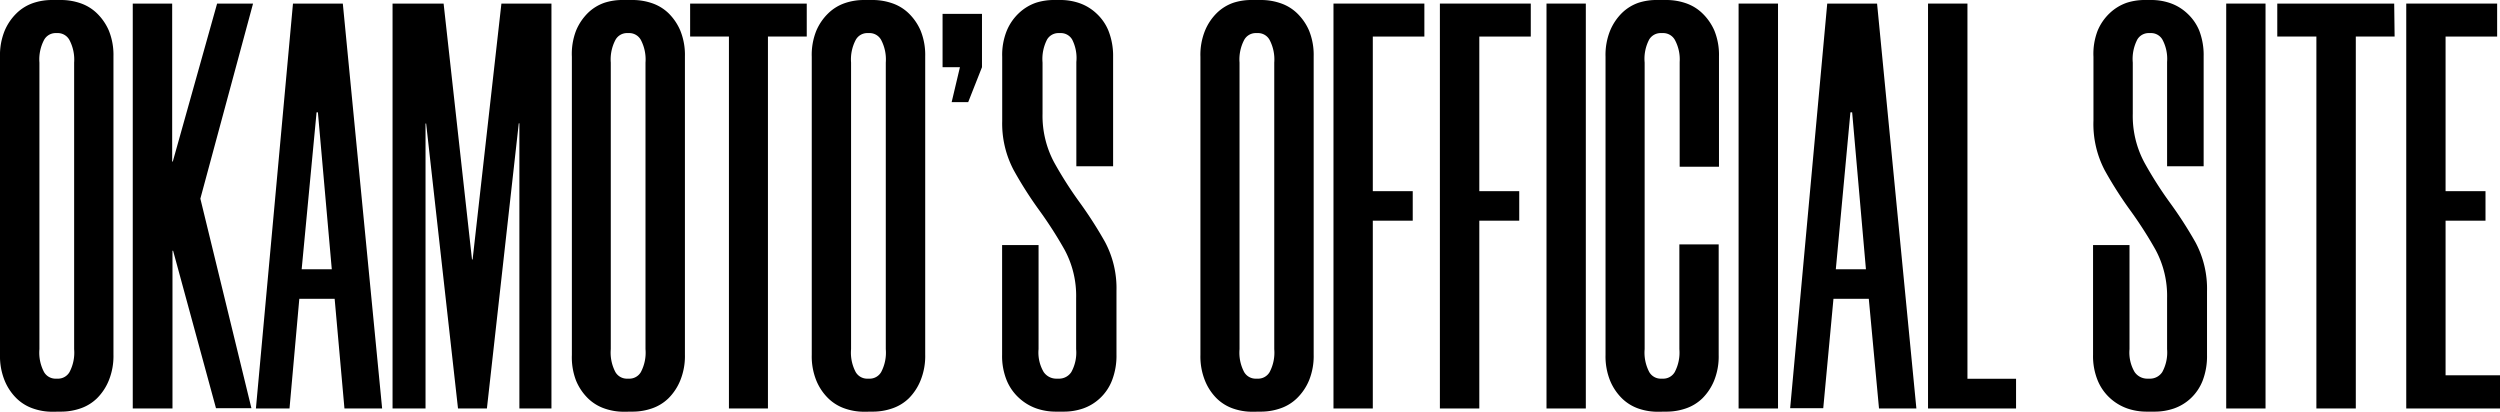
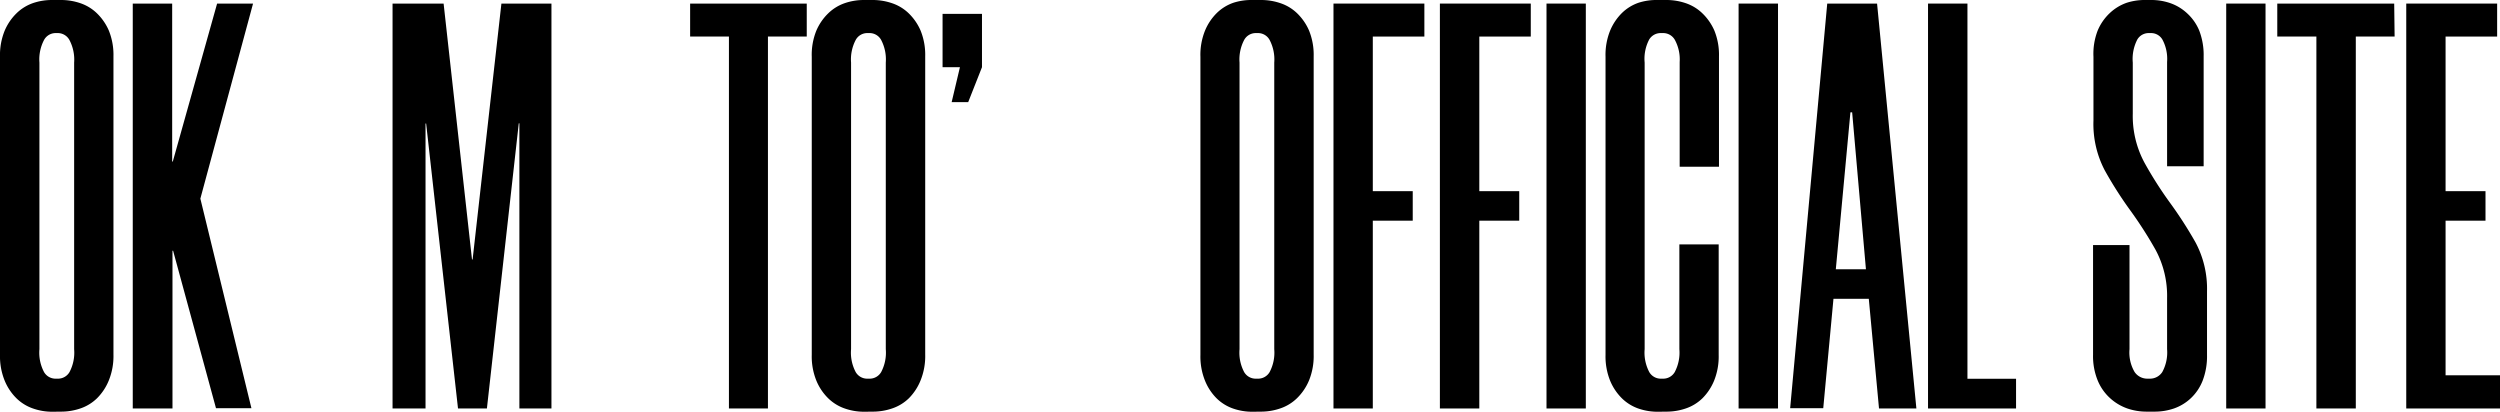
<svg xmlns="http://www.w3.org/2000/svg" width="244.81" height="40.32" viewBox="0 0 244.81 40.32">
  <title>アセット 14</title>
  <g id="レイヤー_2" data-name="レイヤー 2">
    <g id="レイヤー_1-2" data-name="レイヤー 1">
      <g id="グループ_18" data-name="グループ 18">
        <path id="パス_177" data-name="パス 177" d="M5.1,40.32A5.72,5.72,0,0,1,3.23,40a4.32,4.32,0,0,1-1.62-1A5.2,5.2,0,0,1,.46,37.28,6.32,6.32,0,0,1,0,34.76V5.56A6.33,6.33,0,0,1,.46,3,5.23,5.23,0,0,1,1.62,1.3a4.34,4.34,0,0,1,1.62-1A5.72,5.72,0,0,1,5.11,0H6A5.83,5.83,0,0,1,7.86.31a4.32,4.32,0,0,1,1.64,1A5.26,5.26,0,0,1,10.66,3a6.34,6.34,0,0,1,.45,2.52v29.2a6.34,6.34,0,0,1-.45,2.52A5.23,5.23,0,0,1,9.5,39a4.29,4.29,0,0,1-1.64,1A5.83,5.83,0,0,1,6,40.31ZM5.39,3.24a1.29,1.29,0,0,0-1.08.68,4.1,4.1,0,0,0-.45,2.21V34.19a4.07,4.07,0,0,0,.45,2.24,1.3,1.3,0,0,0,1.08.65h.34a1.3,1.3,0,0,0,1.08-.65,4.08,4.08,0,0,0,.45-2.24V6.13A4.11,4.11,0,0,0,6.8,3.92a1.3,1.3,0,0,0-1.08-.68Z" />
        <path id="パス_178" data-name="パス 178" d="M19.62,19.45l5,20.52H21.15l-4.2-15.42h-.06V40H13V.35h3.86V15.82h.06L21.26.35h3.52Z" />
-         <path id="パス_179" data-name="パス 179" d="M32.77,29.26H29.31L28.35,40H25.06L28.69.35h4.88L37.42,40H33.73Zm-3.23-2.89h2.95L31.13,11H31Z" />
        <path id="パス_180" data-name="パス 180" d="M54,.35V40H50.86V12.08H50.8L47.68,40H44.85l-3.12-27.9h-.06V40H38.44V.35h5l2.78,25.06h.06L49.1.35Z" />
-         <path id="パス_181" data-name="パス 181" d="M61.06,40.32A5.73,5.73,0,0,1,59.19,40a4.33,4.33,0,0,1-1.62-1,5.23,5.23,0,0,1-1.16-1.73A6.34,6.34,0,0,1,56,34.76V5.56A6.34,6.34,0,0,1,56.41,3a5.26,5.26,0,0,1,1.16-1.73,4.35,4.35,0,0,1,1.62-1A5.73,5.73,0,0,1,61.06,0H62a5.83,5.83,0,0,1,1.84.31,4.33,4.33,0,0,1,1.64,1A5.27,5.27,0,0,1,66.62,3a6.34,6.34,0,0,1,.45,2.52v29.2a6.34,6.34,0,0,1-.45,2.52A5.25,5.25,0,0,1,65.46,39a4.31,4.31,0,0,1-1.64,1,5.83,5.83,0,0,1-1.84.31Zm.28-37.08a1.29,1.29,0,0,0-1.08.68,4.11,4.11,0,0,0-.45,2.21V34.19a4.09,4.09,0,0,0,.45,2.24,1.3,1.3,0,0,0,1.08.65h.34a1.3,1.3,0,0,0,1.08-.65,4.09,4.09,0,0,0,.45-2.24V6.13a4.12,4.12,0,0,0-.45-2.21,1.3,1.3,0,0,0-1.08-.68Z" />
        <path id="パス_182" data-name="パス 182" d="M79,3.58h-3.8V40H71.38V3.58h-3.8V.35H79Z" />
        <path id="パス_183" data-name="パス 183" d="M84.59,40.32A5.73,5.73,0,0,1,82.72,40a4.34,4.34,0,0,1-1.62-1,5.19,5.19,0,0,1-1.16-1.73,6.31,6.31,0,0,1-.45-2.52V5.56A6.31,6.31,0,0,1,79.94,3,5.21,5.21,0,0,1,81.1,1.31a4.36,4.36,0,0,1,1.62-1A5.73,5.73,0,0,1,84.59,0h.91a5.83,5.83,0,0,1,1.84.31,4.33,4.33,0,0,1,1.65,1A5.27,5.27,0,0,1,90.15,3a6.33,6.33,0,0,1,.45,2.52v29.2a6.32,6.32,0,0,1-.45,2.52A5.25,5.25,0,0,1,89,39a4.31,4.31,0,0,1-1.65,1,5.83,5.83,0,0,1-1.84.31Zm.28-37.08a1.29,1.29,0,0,0-1.08.68,4.1,4.1,0,0,0-.45,2.21V34.19a4.07,4.07,0,0,0,.45,2.24,1.3,1.3,0,0,0,1.08.65h.34a1.3,1.3,0,0,0,1.08-.65,4.08,4.08,0,0,0,.45-2.24V6.13a4.11,4.11,0,0,0-.45-2.21,1.29,1.29,0,0,0-1.08-.68Z" />
        <path id="パス_184" data-name="パス 184" d="M96.16,6.58,94.81,10H93.19L94,6.58H92.3V1.36h3.86Z" />
-         <path id="パス_185" data-name="パス 185" d="M105.4,16.28V6.07A4,4,0,0,0,105,3.89a1.28,1.28,0,0,0-1.06-.65h-.34a1.29,1.29,0,0,0-1.06.62,4.14,4.14,0,0,0-.45,2.27v5a9.64,9.64,0,0,0,1.13,4.76,38.25,38.25,0,0,0,2.49,3.91,40.3,40.3,0,0,1,2.49,3.88,9.61,9.61,0,0,1,1.13,4.79v6.24a6.68,6.68,0,0,1-.43,2.52A4.71,4.71,0,0,1,107.71,39a4.64,4.64,0,0,1-1.65,1,5.8,5.8,0,0,1-1.88.31h-.8A5.8,5.8,0,0,1,101.5,40a4.91,4.91,0,0,1-1.68-1,4.82,4.82,0,0,1-1.23-1.73,6.31,6.31,0,0,1-.46-2.52V24h3.57V34.19a3.76,3.76,0,0,0,.5,2.24,1.5,1.5,0,0,0,1.23.65h.28a1.43,1.43,0,0,0,1.2-.65,3.94,3.94,0,0,0,.47-2.24v-5a9.49,9.49,0,0,0-1.13-4.73,40.17,40.17,0,0,0-2.49-3.88,38.35,38.35,0,0,1-2.49-3.91,9.76,9.76,0,0,1-1.13-4.82V5.56A6.31,6.31,0,0,1,98.59,3a5,5,0,0,1,1.2-1.73,4.66,4.66,0,0,1,1.65-1A5.8,5.8,0,0,1,103.32,0h.57a5.62,5.62,0,0,1,1.82.31,4.66,4.66,0,0,1,1.65,1A4.72,4.72,0,0,1,108.54,3,6.68,6.68,0,0,1,109,5.56V16.28Z" />
        <path id="パス_186" data-name="パス 186" d="M122.63,40.32a5.73,5.73,0,0,1-1.87-.31,4.33,4.33,0,0,1-1.62-1A5.19,5.19,0,0,1,118,37.28a6.31,6.31,0,0,1-.45-2.52V5.56A6.31,6.31,0,0,1,118,3a5.21,5.21,0,0,1,1.16-1.73,4.35,4.35,0,0,1,1.62-1A5.73,5.73,0,0,1,122.63,0h.91a5.83,5.83,0,0,1,1.84.31,4.33,4.33,0,0,1,1.65,1A5.27,5.27,0,0,1,128.19,3a6.33,6.33,0,0,1,.45,2.52v29.2a6.32,6.32,0,0,1-.45,2.52A5.25,5.25,0,0,1,127,39a4.31,4.31,0,0,1-1.65,1,5.83,5.83,0,0,1-1.84.31Zm.28-37.08a1.29,1.29,0,0,0-1.08.68,4.1,4.1,0,0,0-.45,2.21V34.19a4.07,4.07,0,0,0,.45,2.24,1.3,1.3,0,0,0,1.08.65h.34a1.3,1.3,0,0,0,1.08-.65,4.08,4.08,0,0,0,.45-2.24V6.13a4.11,4.11,0,0,0-.45-2.21,1.29,1.29,0,0,0-1.08-.68Z" />
        <path id="パス_187" data-name="パス 187" d="M134.43,3.58V18.72h3.91v2.89h-3.91V40h-3.85V.35h8.9V3.58Z" />
        <path id="パス_188" data-name="パス 188" d="M144.86,3.58V18.72h3.91v2.89h-3.91V40H141V.35h8.9V3.58Z" />
        <path id="パス_189" data-name="パス 189" d="M155.29.35V40h-3.85V.35Z" />
        <path id="パス_190" data-name="パス 190" d="M162.32,40.32a5.73,5.73,0,0,1-1.87-.31,4.34,4.34,0,0,1-1.62-1,5.25,5.25,0,0,1-1.16-1.73,6.34,6.34,0,0,1-.45-2.52V5.56A6.34,6.34,0,0,1,157.67,3a5.27,5.27,0,0,1,1.16-1.73,4.36,4.36,0,0,1,1.62-1A5.73,5.73,0,0,1,162.32,0h.91a5.84,5.84,0,0,1,1.84.31,4.33,4.33,0,0,1,1.64,1A5.27,5.27,0,0,1,167.88,3a6.34,6.34,0,0,1,.45,2.52V16.33h-3.85V6.07A4,4,0,0,0,164,3.89a1.31,1.31,0,0,0-1.08-.65h-.34a1.31,1.31,0,0,0-1.08.62,4.07,4.07,0,0,0-.45,2.27V34.19a4.09,4.09,0,0,0,.45,2.24,1.3,1.3,0,0,0,1.08.65h.34a1.3,1.3,0,0,0,1.08-.65,4.09,4.09,0,0,0,.45-2.24V23.93h3.85V34.76a6.34,6.34,0,0,1-.45,2.52A5.25,5.25,0,0,1,166.71,39a4.31,4.31,0,0,1-1.64,1,5.84,5.84,0,0,1-1.84.31Z" />
        <path id="パス_191" data-name="パス 191" d="M174.11.35V40h-3.86V.35Z" />
        <path id="パス_192" data-name="パス 192" d="M183,29.26h-3.46l-1,10.71H175.3L178.93.35h4.88L187.66,40H184Zm-3.23-2.89h2.95L181.37,11h-.17Z" />
        <path id="パス_193" data-name="パス 193" d="M192.66.35V37.09h4.76V40H188.8V.35Z" />
        <path id="パス_194" data-name="パス 194" d="M212.21,16.28V6.07a4,4,0,0,0-.45-2.18,1.28,1.28,0,0,0-1.06-.65h-.34a1.29,1.29,0,0,0-1.06.62,4.13,4.13,0,0,0-.45,2.27v5A9.64,9.64,0,0,0,210,15.94a38.25,38.25,0,0,0,2.49,3.91,40.09,40.09,0,0,1,2.5,3.88,9.62,9.62,0,0,1,1.13,4.79v6.24a6.68,6.68,0,0,1-.43,2.52A4.73,4.73,0,0,1,214.53,39a4.63,4.63,0,0,1-1.65,1,5.8,5.8,0,0,1-1.88.31h-.8a5.79,5.79,0,0,1-1.88-.31,4.92,4.92,0,0,1-1.68-1,4.81,4.81,0,0,1-1.22-1.73,6.3,6.3,0,0,1-.46-2.52V24h3.57V34.19a3.76,3.76,0,0,0,.5,2.24,1.5,1.5,0,0,0,1.23.65h.28a1.43,1.43,0,0,0,1.2-.65,4,4,0,0,0,.47-2.24v-5a9.49,9.49,0,0,0-1.13-4.73,39.79,39.79,0,0,0-2.49-3.88,38.36,38.36,0,0,1-2.49-3.91A9.76,9.76,0,0,1,205,11.8V5.56A6.31,6.31,0,0,1,205.41,3a5,5,0,0,1,1.2-1.73,4.66,4.66,0,0,1,1.65-1A5.8,5.8,0,0,1,210.14,0h.57a5.63,5.63,0,0,1,1.82.31,4.66,4.66,0,0,1,1.65,1A4.74,4.74,0,0,1,215.36,3a6.68,6.68,0,0,1,.43,2.52V16.28Z" />
        <path id="パス_195" data-name="パス 195" d="M221.85.35V40H218V.35Z" />
        <path id="パス_196" data-name="パス 196" d="M234.49,3.58h-3.8V40h-3.86V3.58H223V.35h11.45Z" />
        <path id="パス_197" data-name="パス 197" d="M239.48,3.58V18.72h3.91v2.89h-3.91V36.75h5.33V40h-9.18V.35h8.9V3.58Z" />
      </g>
    </g>
  </g>
</svg>